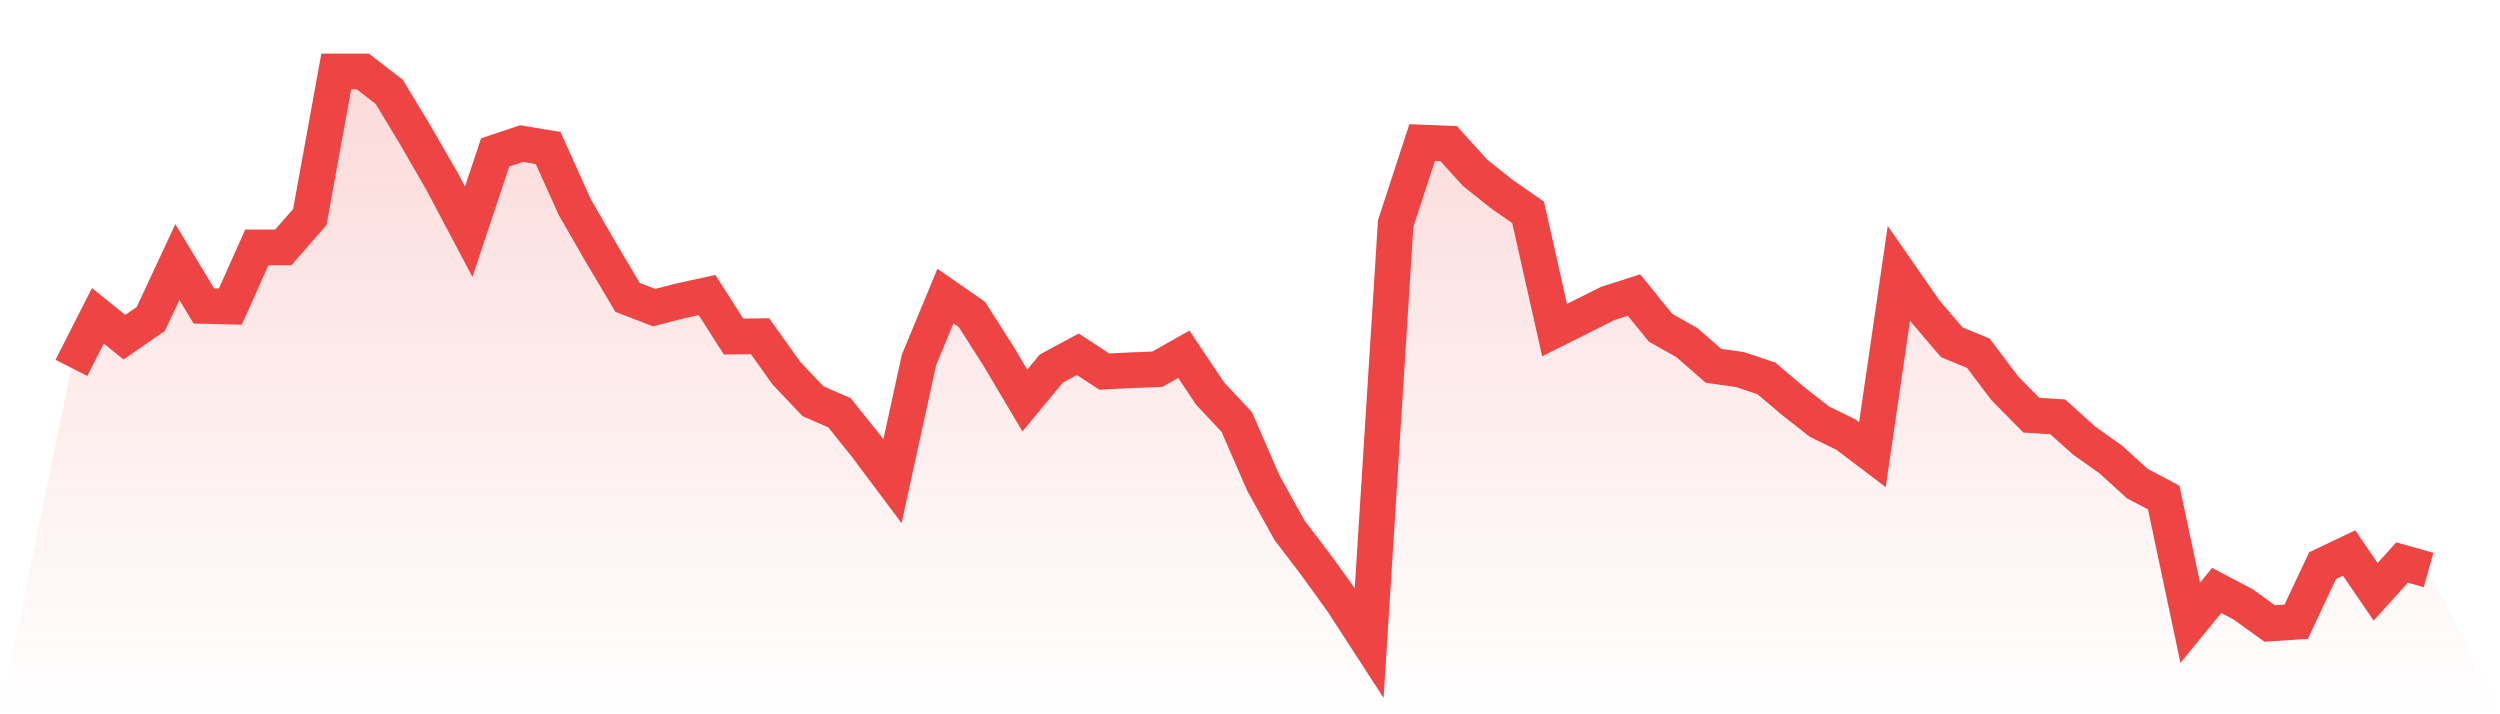
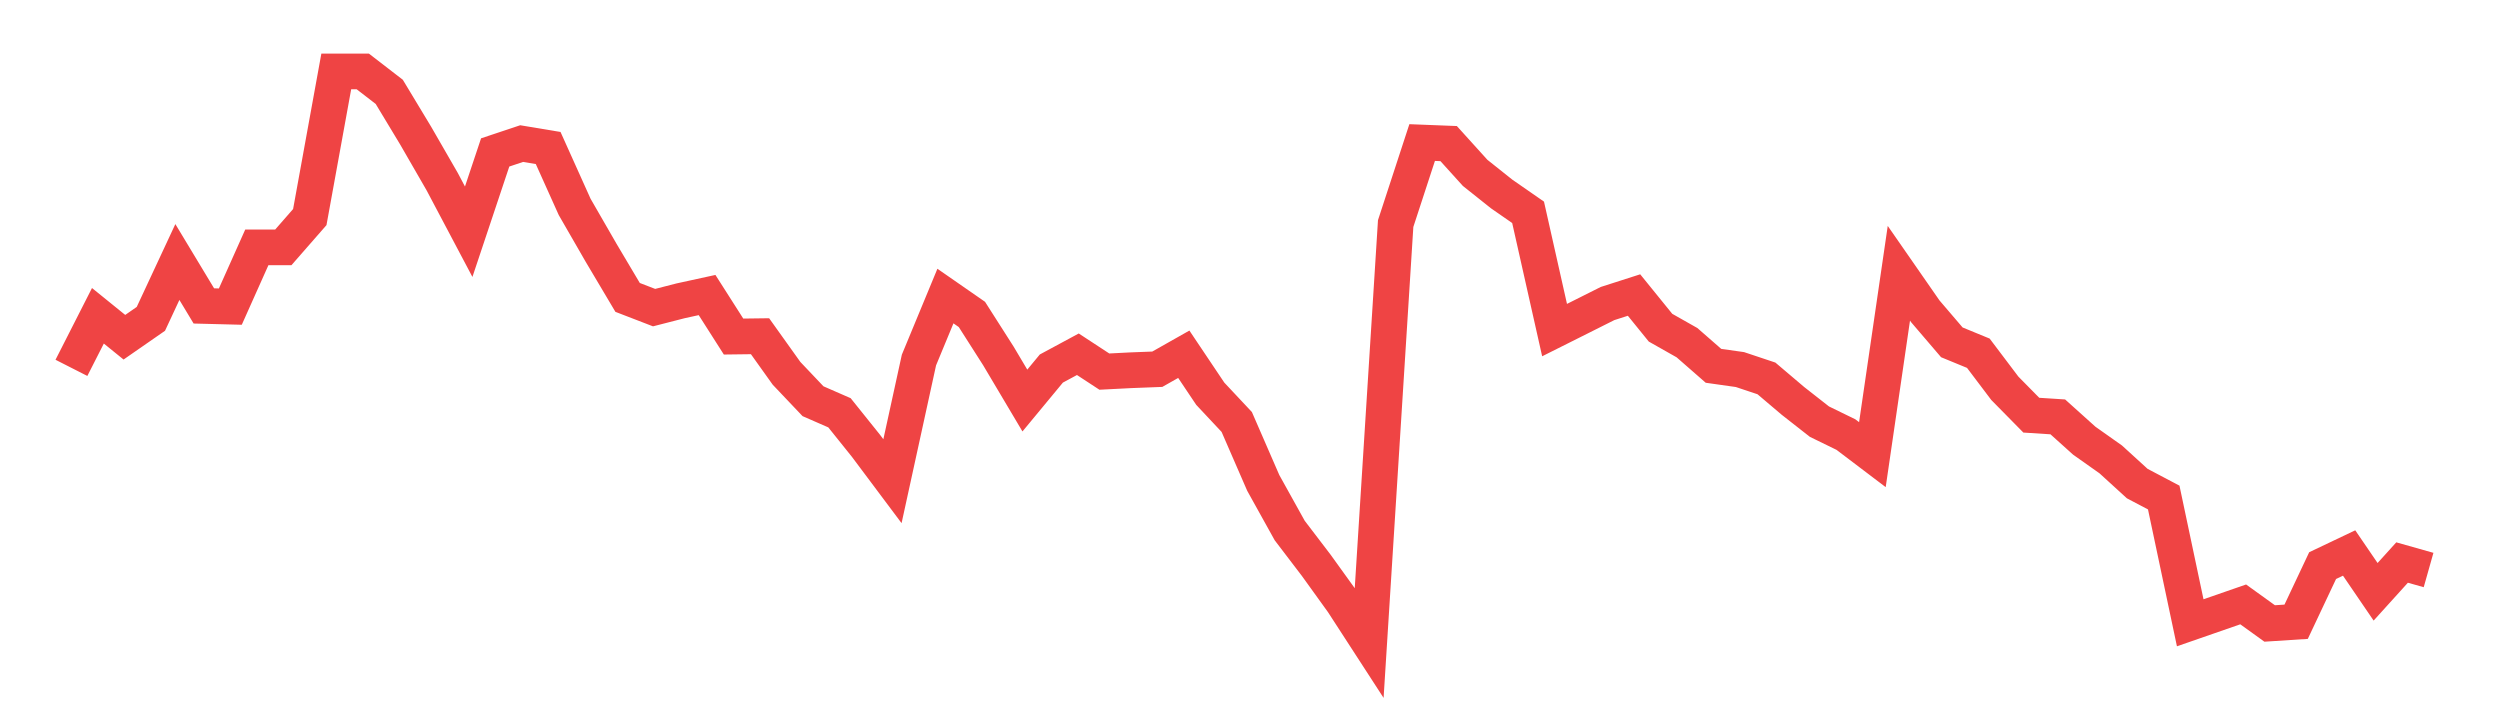
<svg xmlns="http://www.w3.org/2000/svg" viewBox="0 0 140 40">
  <defs>
    <linearGradient id="gradient" x1="0" x2="0" y1="0" y2="1">
      <stop offset="0%" stop-color="#ef4444" stop-opacity="0.2" />
      <stop offset="100%" stop-color="#ef4444" stop-opacity="0" />
    </linearGradient>
  </defs>
-   <path d="M4,20.6 L4,20.6 L5.483,17.684 L6.966,18.885 L8.449,17.856 L9.933,14.673 L11.416,17.132 L12.899,17.17 L14.382,13.853 L15.865,13.853 L17.348,12.157 L18.831,4 L20.315,4 L21.798,5.144 L23.281,7.602 L24.764,10.175 L26.247,12.977 L27.73,8.536 L29.213,8.041 L30.697,8.288 L32.18,11.585 L33.663,14.158 L35.146,16.655 L36.629,17.227 L38.112,16.846 L39.596,16.522 L41.079,18.847 L42.562,18.828 L44.045,20.905 L45.528,22.468 L47.011,23.116 L48.494,24.965 L49.978,26.947 L51.461,20.162 L52.944,16.579 L54.427,17.608 L55.91,19.933 L57.393,22.43 L58.876,20.638 L60.36,19.838 L61.843,20.81 L63.326,20.734 L64.809,20.677 L66.292,19.838 L67.775,22.049 L69.258,23.631 L70.742,27.042 L72.225,29.711 L73.708,31.655 L75.191,33.713 L76.674,36 L78.157,12.519 L79.64,7.983 L81.124,8.041 L82.607,9.68 L84.09,10.861 L85.573,11.89 L87.056,18.485 L88.539,17.742 L90.022,16.998 L91.506,16.522 L92.989,18.351 L94.472,19.19 L95.955,20.486 L97.438,20.696 L98.921,21.191 L100.404,22.449 L101.888,23.612 L103.371,24.336 L104.854,25.46 L106.337,15.302 L107.82,17.437 L109.303,19.171 L110.787,19.781 L112.27,21.744 L113.753,23.25 L115.236,23.345 L116.719,24.679 L118.202,25.727 L119.685,27.08 L121.169,27.862 L122.652,34.876 L124.135,33.065 L125.618,33.846 L127.101,34.914 L128.584,34.818 L130.067,31.674 L131.551,30.968 L133.034,33.141 L134.517,31.502 L136,31.921 L140,40 L0,40 z" fill="url(#gradient)" />
-   <path d="M4,20.6 L4,20.6 L5.483,17.684 L6.966,18.885 L8.449,17.856 L9.933,14.673 L11.416,17.132 L12.899,17.17 L14.382,13.853 L15.865,13.853 L17.348,12.157 L18.831,4 L20.315,4 L21.798,5.144 L23.281,7.602 L24.764,10.175 L26.247,12.977 L27.73,8.536 L29.213,8.041 L30.697,8.288 L32.18,11.585 L33.663,14.158 L35.146,16.655 L36.629,17.227 L38.112,16.846 L39.596,16.522 L41.079,18.847 L42.562,18.828 L44.045,20.905 L45.528,22.468 L47.011,23.116 L48.494,24.965 L49.978,26.947 L51.461,20.162 L52.944,16.579 L54.427,17.608 L55.91,19.933 L57.393,22.43 L58.876,20.638 L60.36,19.838 L61.843,20.81 L63.326,20.734 L64.809,20.677 L66.292,19.838 L67.775,22.049 L69.258,23.631 L70.742,27.042 L72.225,29.711 L73.708,31.655 L75.191,33.713 L76.674,36 L78.157,12.519 L79.64,7.983 L81.124,8.041 L82.607,9.68 L84.09,10.861 L85.573,11.89 L87.056,18.485 L88.539,17.742 L90.022,16.998 L91.506,16.522 L92.989,18.351 L94.472,19.19 L95.955,20.486 L97.438,20.696 L98.921,21.191 L100.404,22.449 L101.888,23.612 L103.371,24.336 L104.854,25.46 L106.337,15.302 L107.82,17.437 L109.303,19.171 L110.787,19.781 L112.27,21.744 L113.753,23.25 L115.236,23.345 L116.719,24.679 L118.202,25.727 L119.685,27.08 L121.169,27.862 L122.652,34.876 L124.135,33.065 L125.618,33.846 L127.101,34.914 L128.584,34.818 L130.067,31.674 L131.551,30.968 L133.034,33.141 L134.517,31.502 L136,31.921" fill="none" stroke="#ef4444" stroke-width="2" />
+   <path d="M4,20.6 L4,20.6 L5.483,17.684 L6.966,18.885 L8.449,17.856 L9.933,14.673 L11.416,17.132 L12.899,17.17 L14.382,13.853 L15.865,13.853 L17.348,12.157 L18.831,4 L20.315,4 L21.798,5.144 L23.281,7.602 L24.764,10.175 L26.247,12.977 L27.73,8.536 L29.213,8.041 L30.697,8.288 L32.18,11.585 L33.663,14.158 L35.146,16.655 L36.629,17.227 L38.112,16.846 L39.596,16.522 L41.079,18.847 L42.562,18.828 L44.045,20.905 L45.528,22.468 L47.011,23.116 L48.494,24.965 L49.978,26.947 L51.461,20.162 L52.944,16.579 L54.427,17.608 L55.91,19.933 L57.393,22.43 L58.876,20.638 L60.36,19.838 L61.843,20.81 L63.326,20.734 L64.809,20.677 L66.292,19.838 L67.775,22.049 L69.258,23.631 L70.742,27.042 L72.225,29.711 L73.708,31.655 L75.191,33.713 L76.674,36 L78.157,12.519 L79.64,7.983 L81.124,8.041 L82.607,9.68 L84.09,10.861 L85.573,11.89 L87.056,18.485 L88.539,17.742 L90.022,16.998 L91.506,16.522 L92.989,18.351 L94.472,19.19 L95.955,20.486 L97.438,20.696 L98.921,21.191 L100.404,22.449 L101.888,23.612 L103.371,24.336 L104.854,25.46 L106.337,15.302 L107.82,17.437 L109.303,19.171 L110.787,19.781 L112.27,21.744 L113.753,23.25 L115.236,23.345 L116.719,24.679 L118.202,25.727 L119.685,27.08 L121.169,27.862 L122.652,34.876 L125.618,33.846 L127.101,34.914 L128.584,34.818 L130.067,31.674 L131.551,30.968 L133.034,33.141 L134.517,31.502 L136,31.921" fill="none" stroke="#ef4444" stroke-width="2" />
</svg>